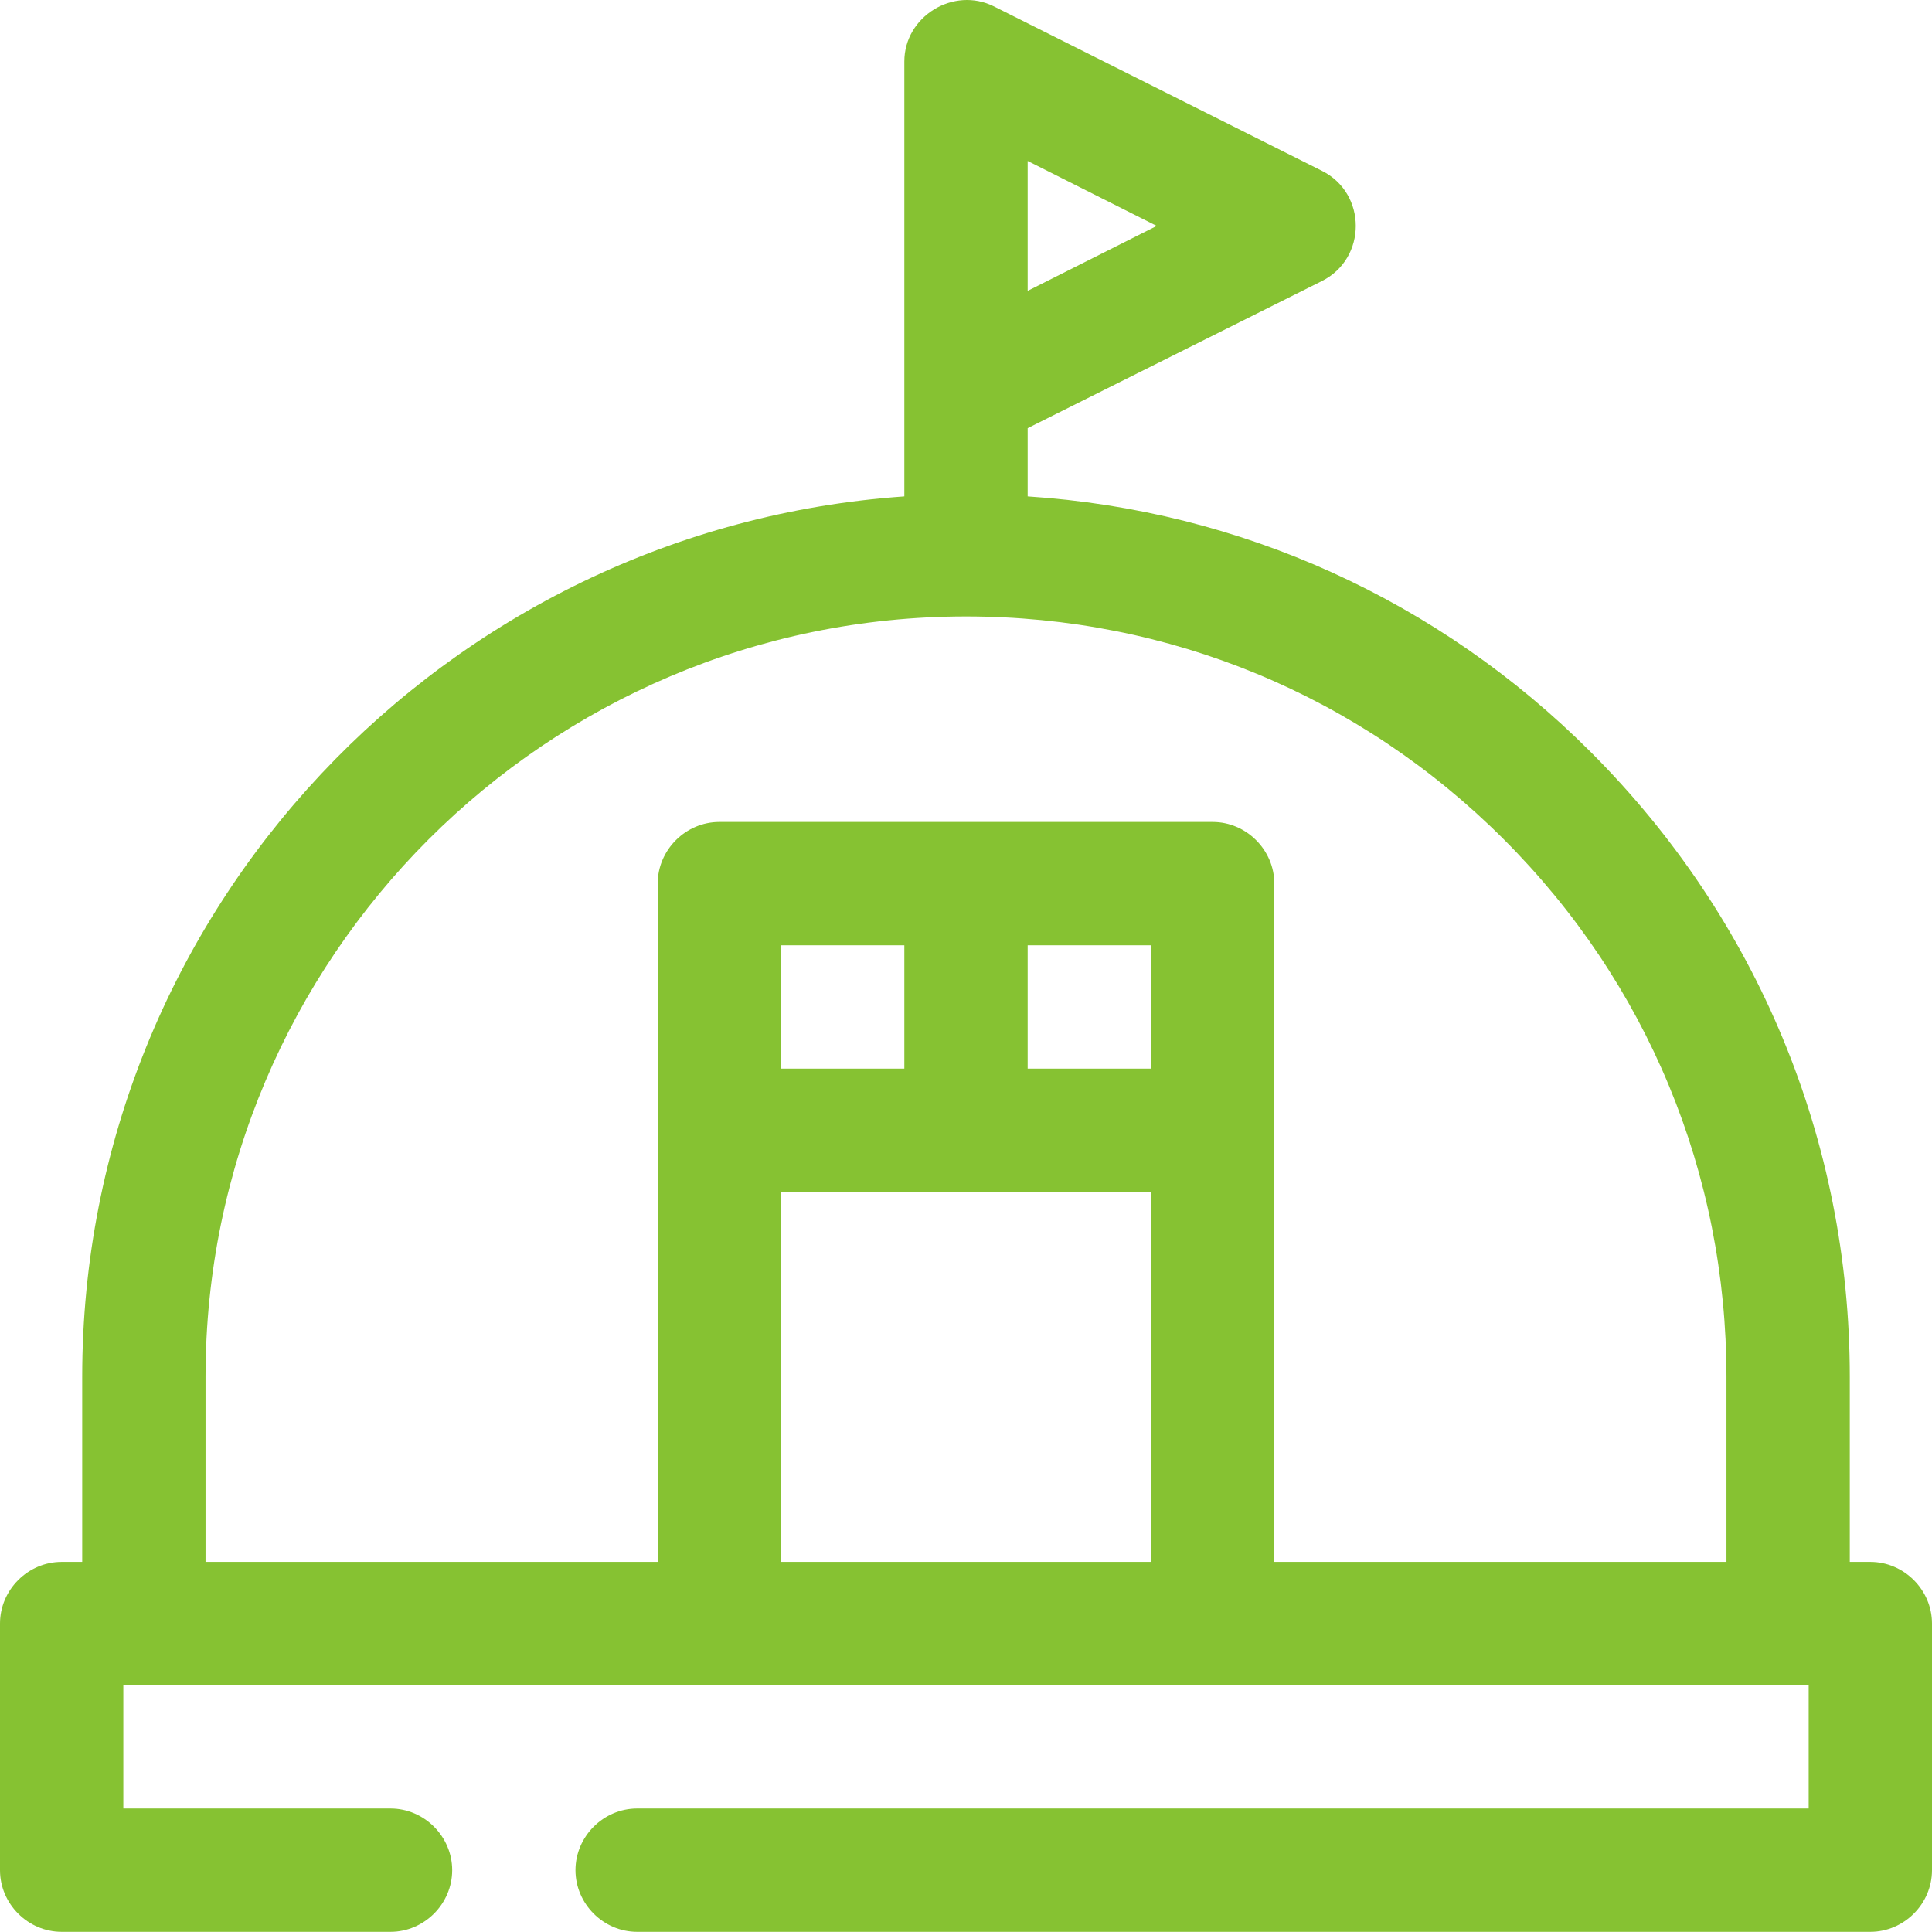
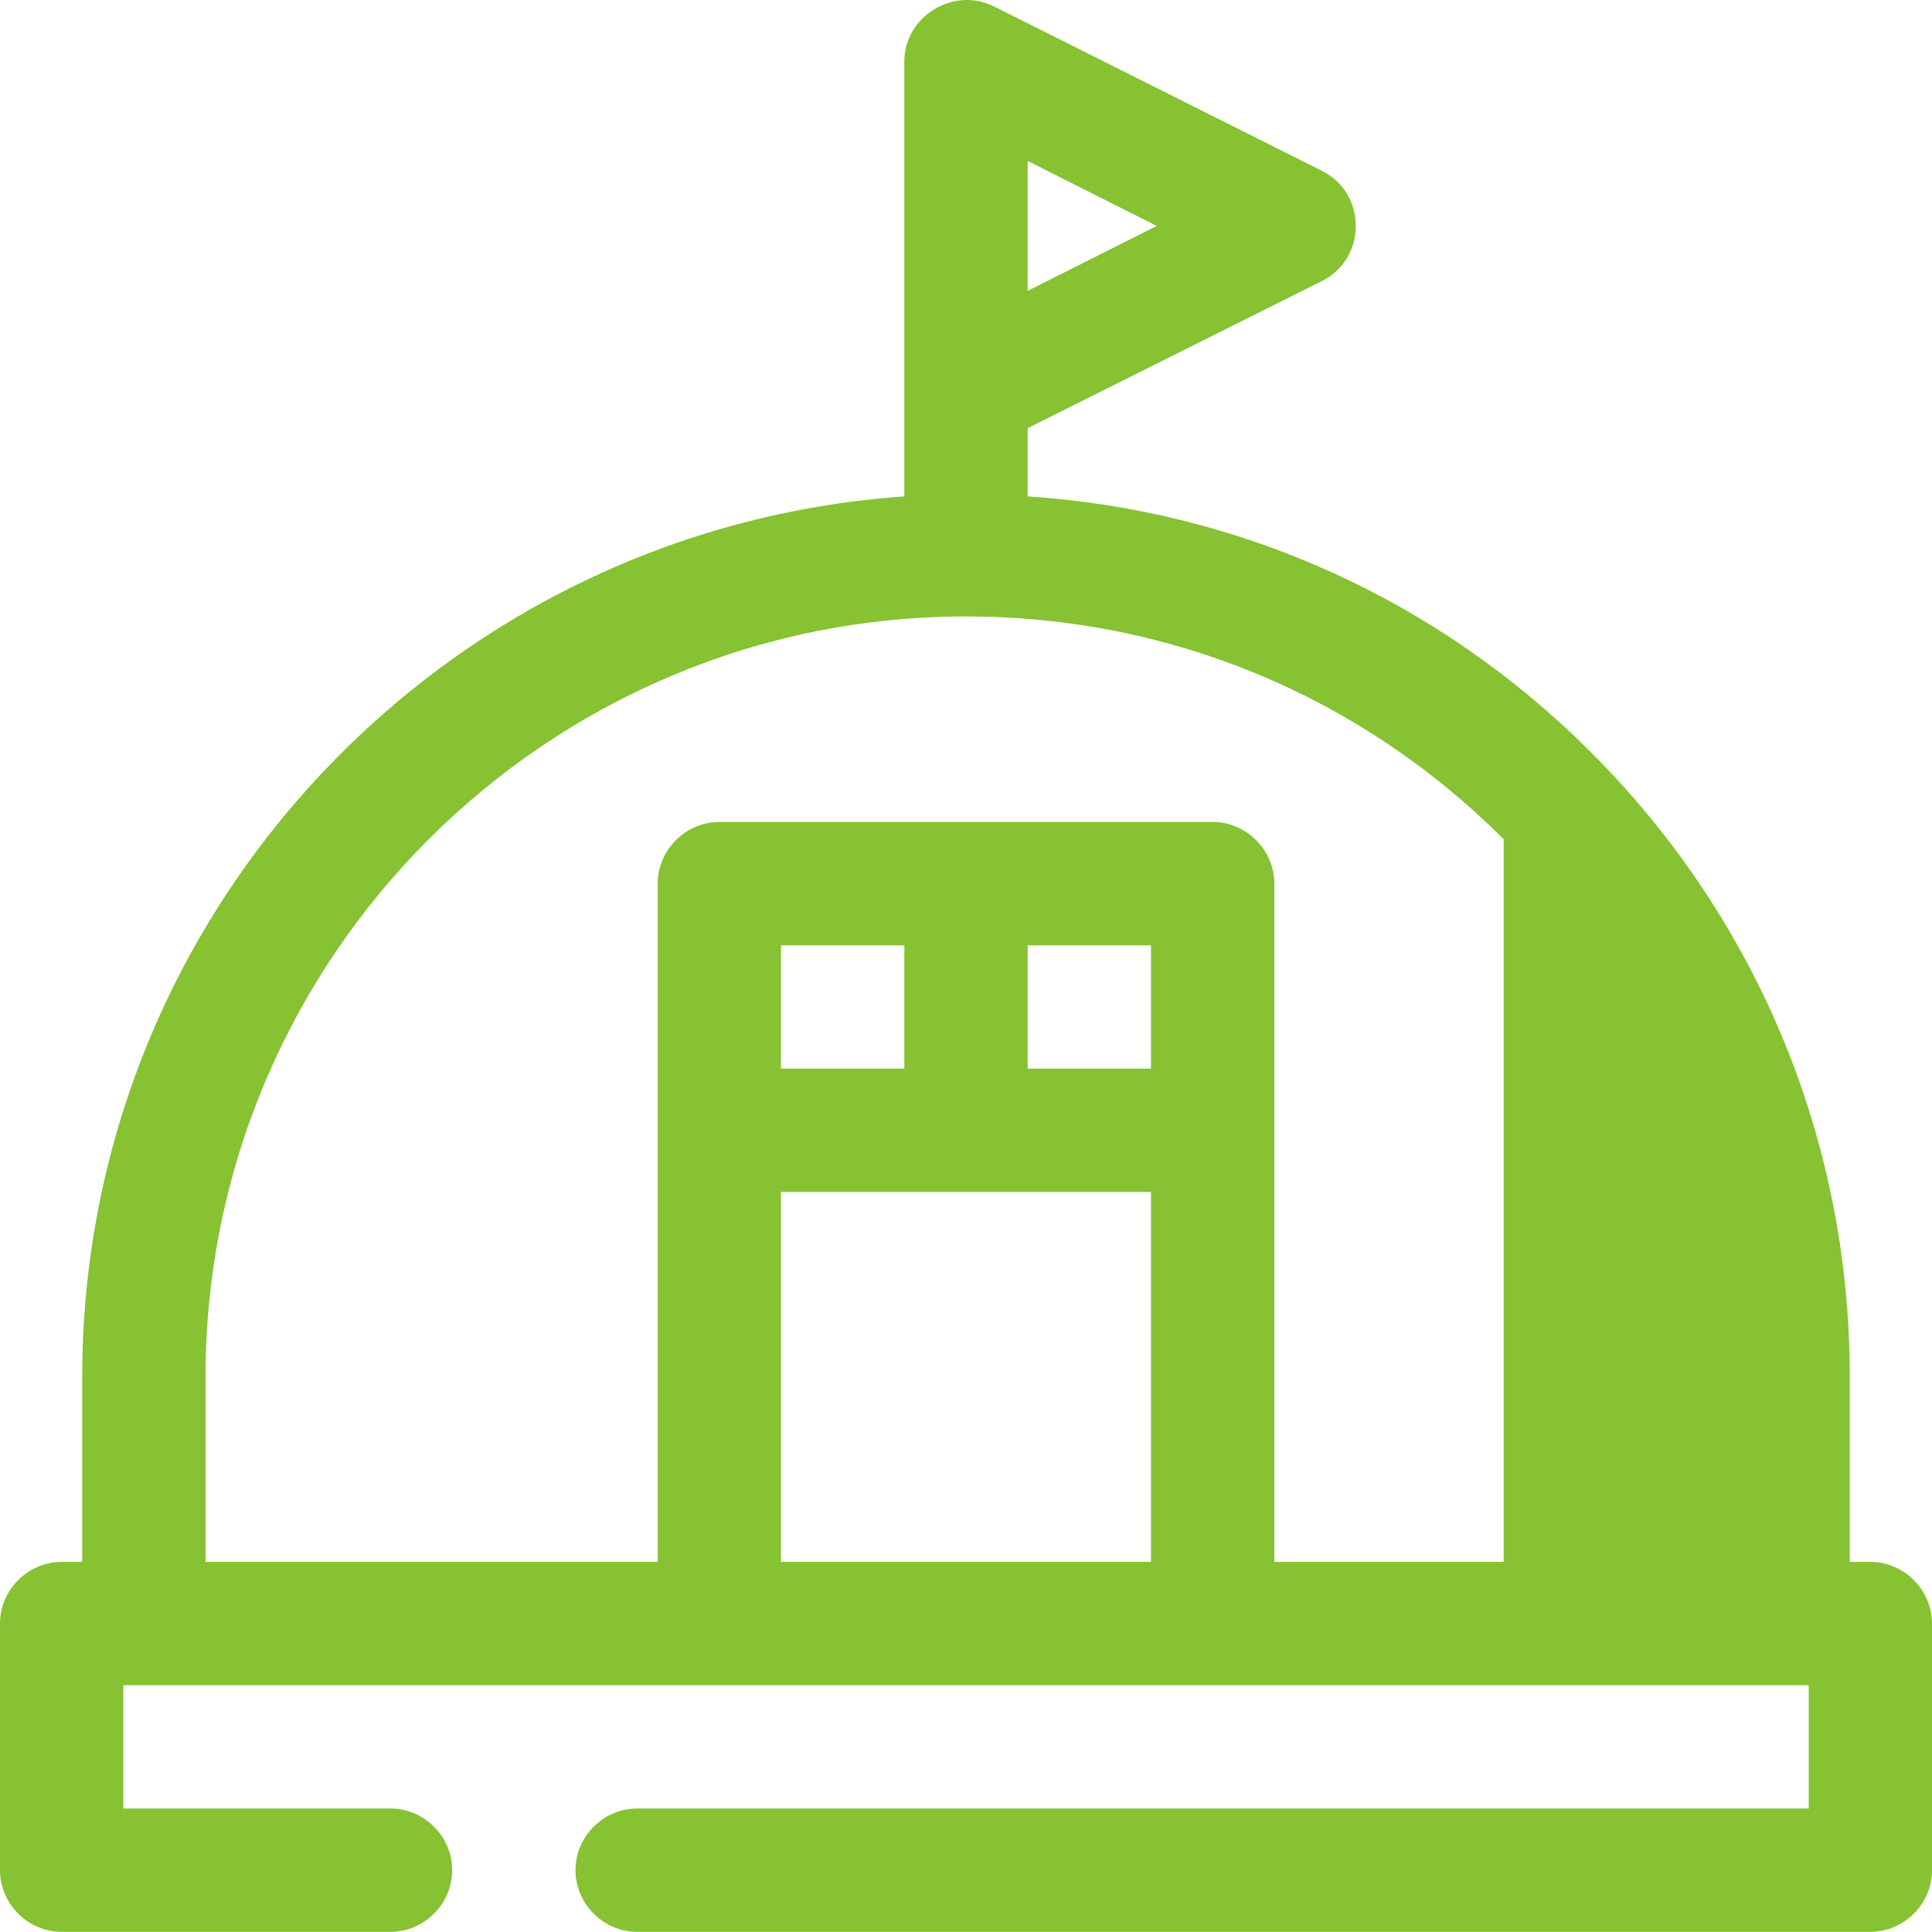
<svg xmlns="http://www.w3.org/2000/svg" width="60" height="60" viewBox="0 0 60 60" fill="none">
-   <path d="M58.085 48.506H57.447V42.761C57.447 35.433 54.587 28.54 49.404 23.357C44.681 18.633 38.528 15.85 31.915 15.416V13.297C31.915 13.297 41.048 8.731 41.055 8.727C42.455 8.027 42.455 6.005 41.055 5.306C41.055 5.306 30.884 0.207 30.868 0.199C29.614 -0.429 28.085 0.509 28.085 1.91V15.416C13.838 16.412 2.553 28.284 2.553 42.761V48.506H1.915C0.868 48.506 0 49.374 0 50.42V58.08C0 59.127 0.868 59.995 1.915 59.995H12.128C13.174 59.995 14.043 59.127 14.043 58.08C14.043 57.033 13.174 56.165 12.128 56.165H3.83V52.335H56.17V56.165H19.787C18.741 56.165 17.872 57.033 17.872 58.08C17.872 59.127 18.741 59.995 19.787 59.995H58.085C59.132 59.995 60 59.127 60 58.08V50.42C60 49.374 59.132 48.506 58.085 48.506ZM31.915 4.999L35.923 7.016L31.915 9.033V4.999ZM35.745 48.506H24.255V37.016H35.745V48.506ZM24.255 33.187V29.357H28.085V33.187H24.255ZM35.745 33.187H31.915V29.357H35.745V33.187ZM53.617 48.506H39.575V27.442C39.575 26.395 38.706 25.527 37.66 25.527H22.34C21.294 25.527 20.425 26.395 20.425 27.442V48.506H6.383V42.761C6.383 29.74 16.979 19.144 30 19.144C36.306 19.144 42.23 21.595 46.698 26.063C51.166 30.531 53.617 36.455 53.617 42.761V48.506Z" fill="#86C232" />
+   <path d="M58.085 48.506H57.447V42.761C57.447 35.433 54.587 28.54 49.404 23.357C44.681 18.633 38.528 15.85 31.915 15.416V13.297C31.915 13.297 41.048 8.731 41.055 8.727C42.455 8.027 42.455 6.005 41.055 5.306C41.055 5.306 30.884 0.207 30.868 0.199C29.614 -0.429 28.085 0.509 28.085 1.91V15.416C13.838 16.412 2.553 28.284 2.553 42.761V48.506H1.915C0.868 48.506 0 49.374 0 50.42V58.08C0 59.127 0.868 59.995 1.915 59.995H12.128C13.174 59.995 14.043 59.127 14.043 58.08C14.043 57.033 13.174 56.165 12.128 56.165H3.83V52.335H56.17V56.165H19.787C18.741 56.165 17.872 57.033 17.872 58.08C17.872 59.127 18.741 59.995 19.787 59.995H58.085C59.132 59.995 60 59.127 60 58.08V50.42C60 49.374 59.132 48.506 58.085 48.506ZM31.915 4.999L35.923 7.016L31.915 9.033V4.999ZM35.745 48.506H24.255V37.016H35.745V48.506ZM24.255 33.187V29.357H28.085V33.187H24.255ZM35.745 33.187H31.915V29.357H35.745V33.187ZM53.617 48.506H39.575V27.442C39.575 26.395 38.706 25.527 37.66 25.527H22.34C21.294 25.527 20.425 26.395 20.425 27.442V48.506H6.383V42.761C6.383 29.74 16.979 19.144 30 19.144C36.306 19.144 42.23 21.595 46.698 26.063V48.506Z" fill="#86C232" />
</svg>